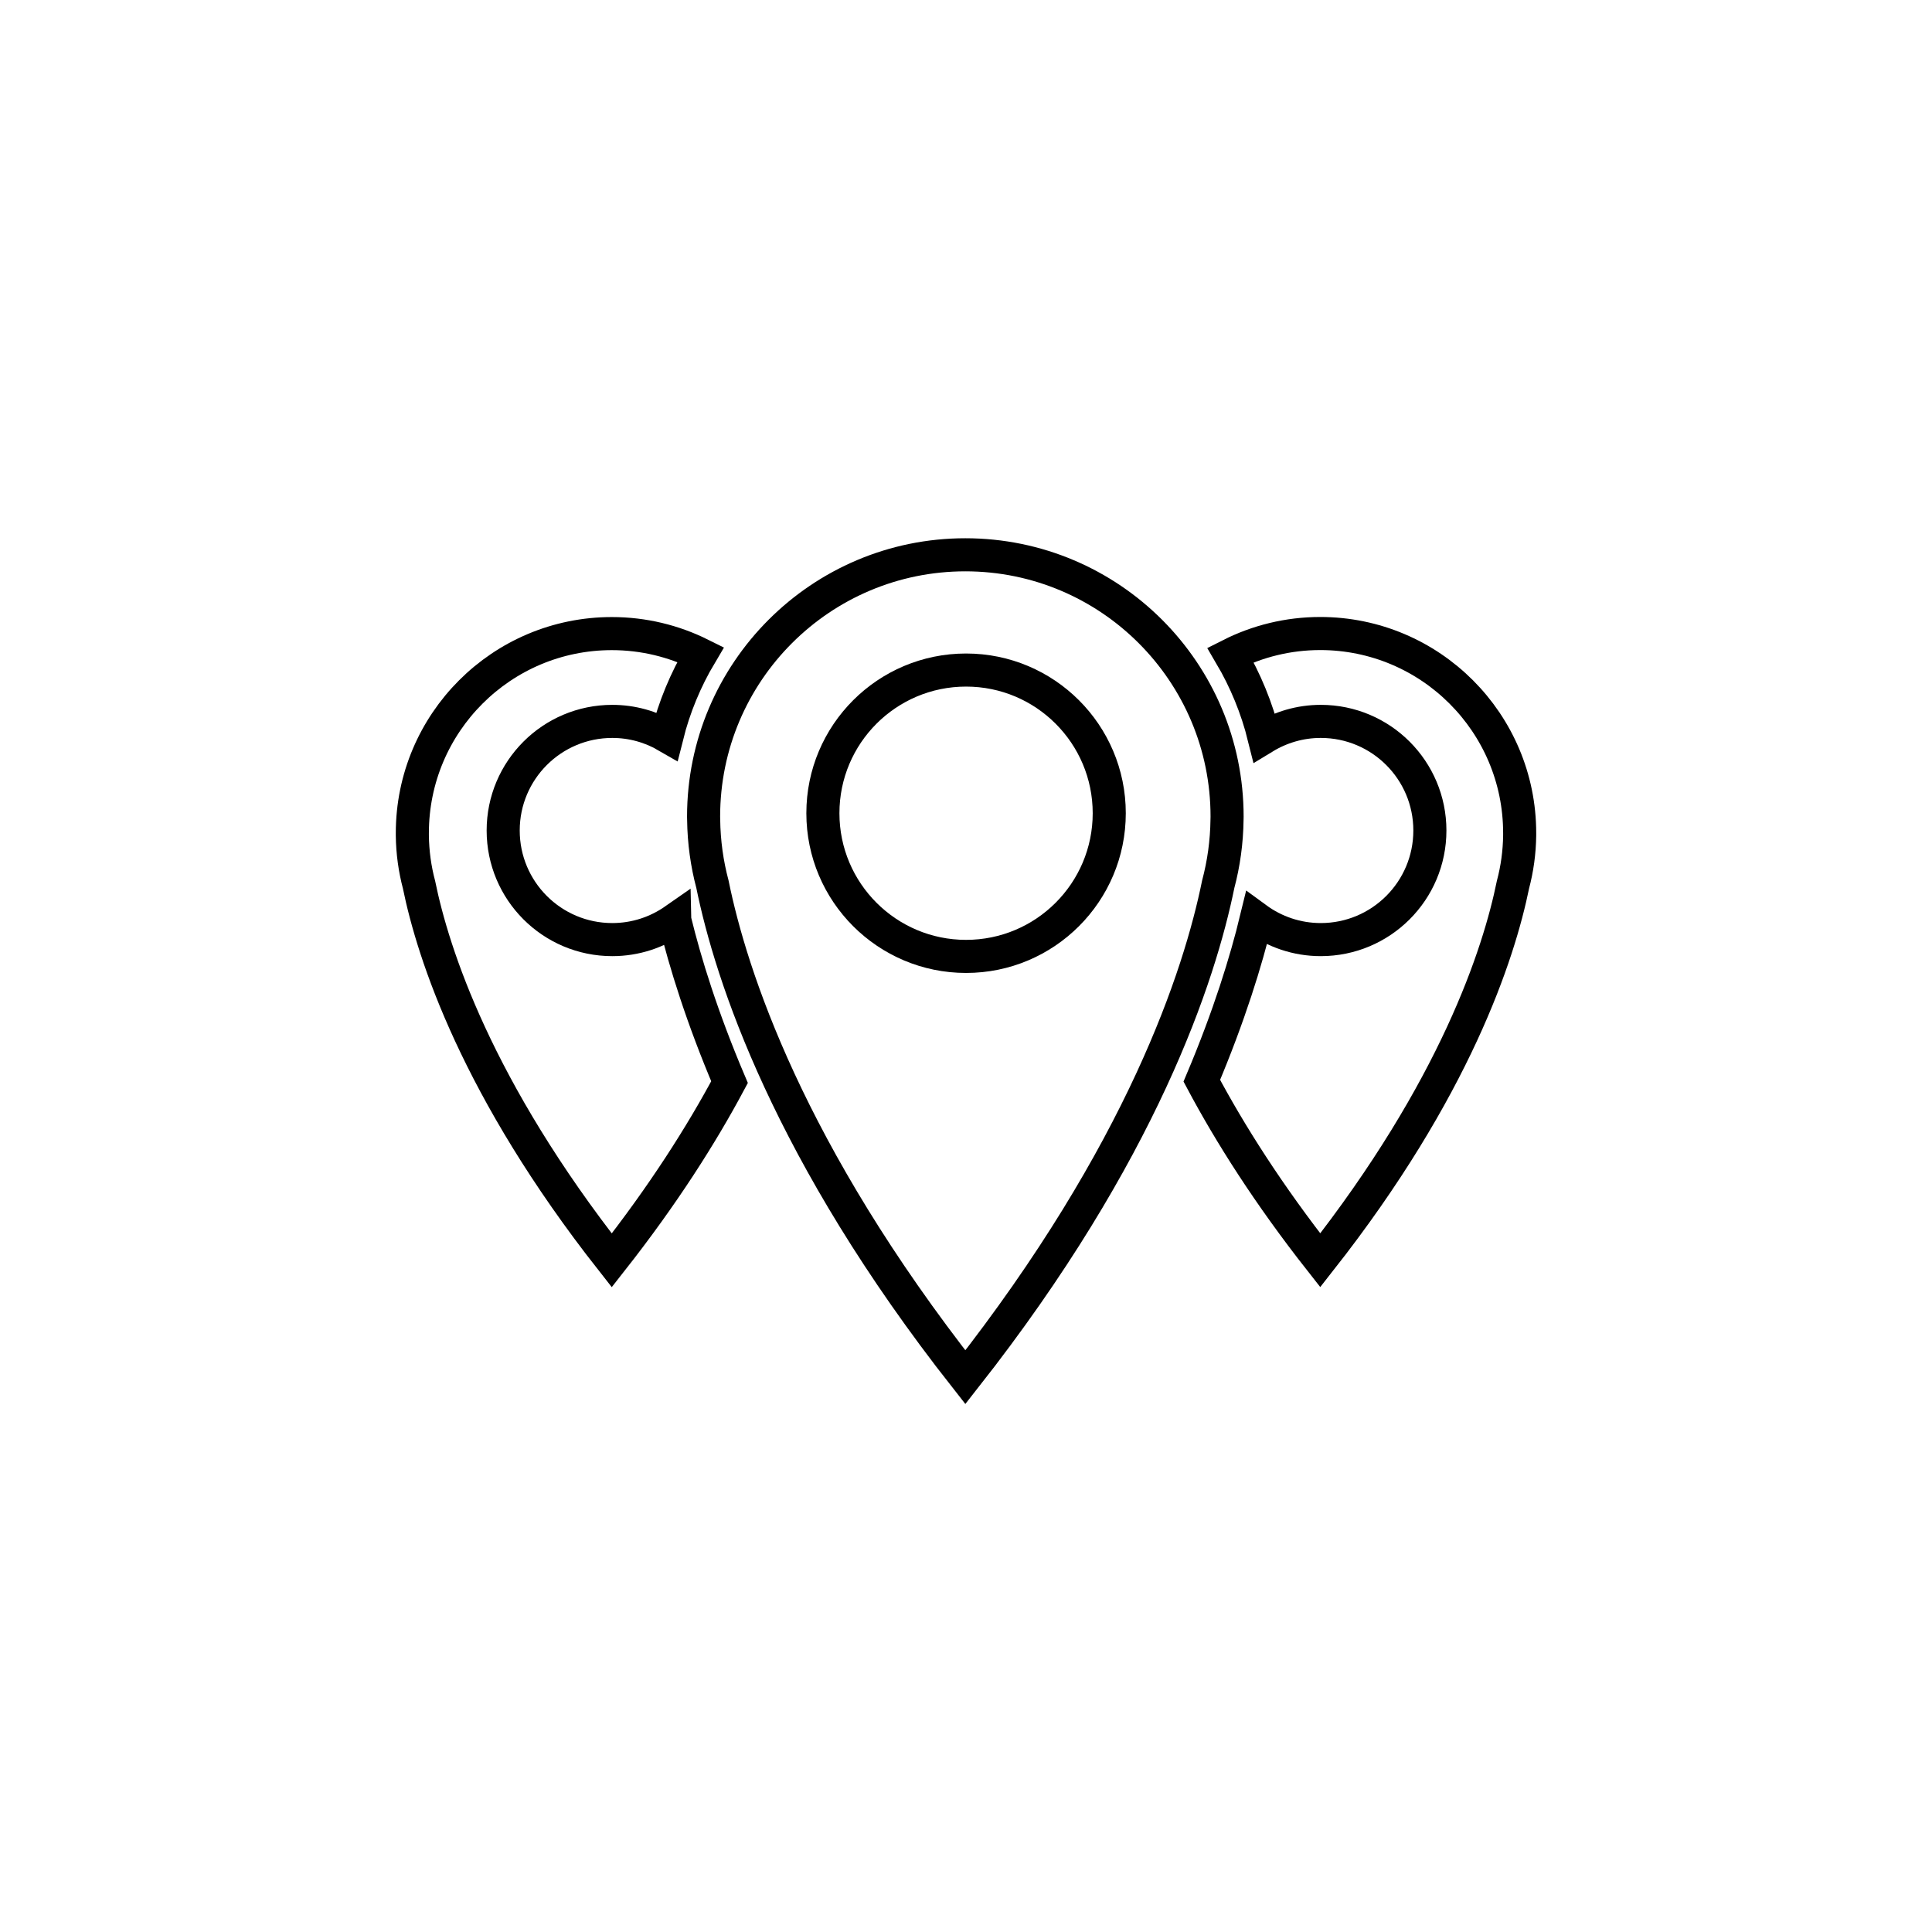
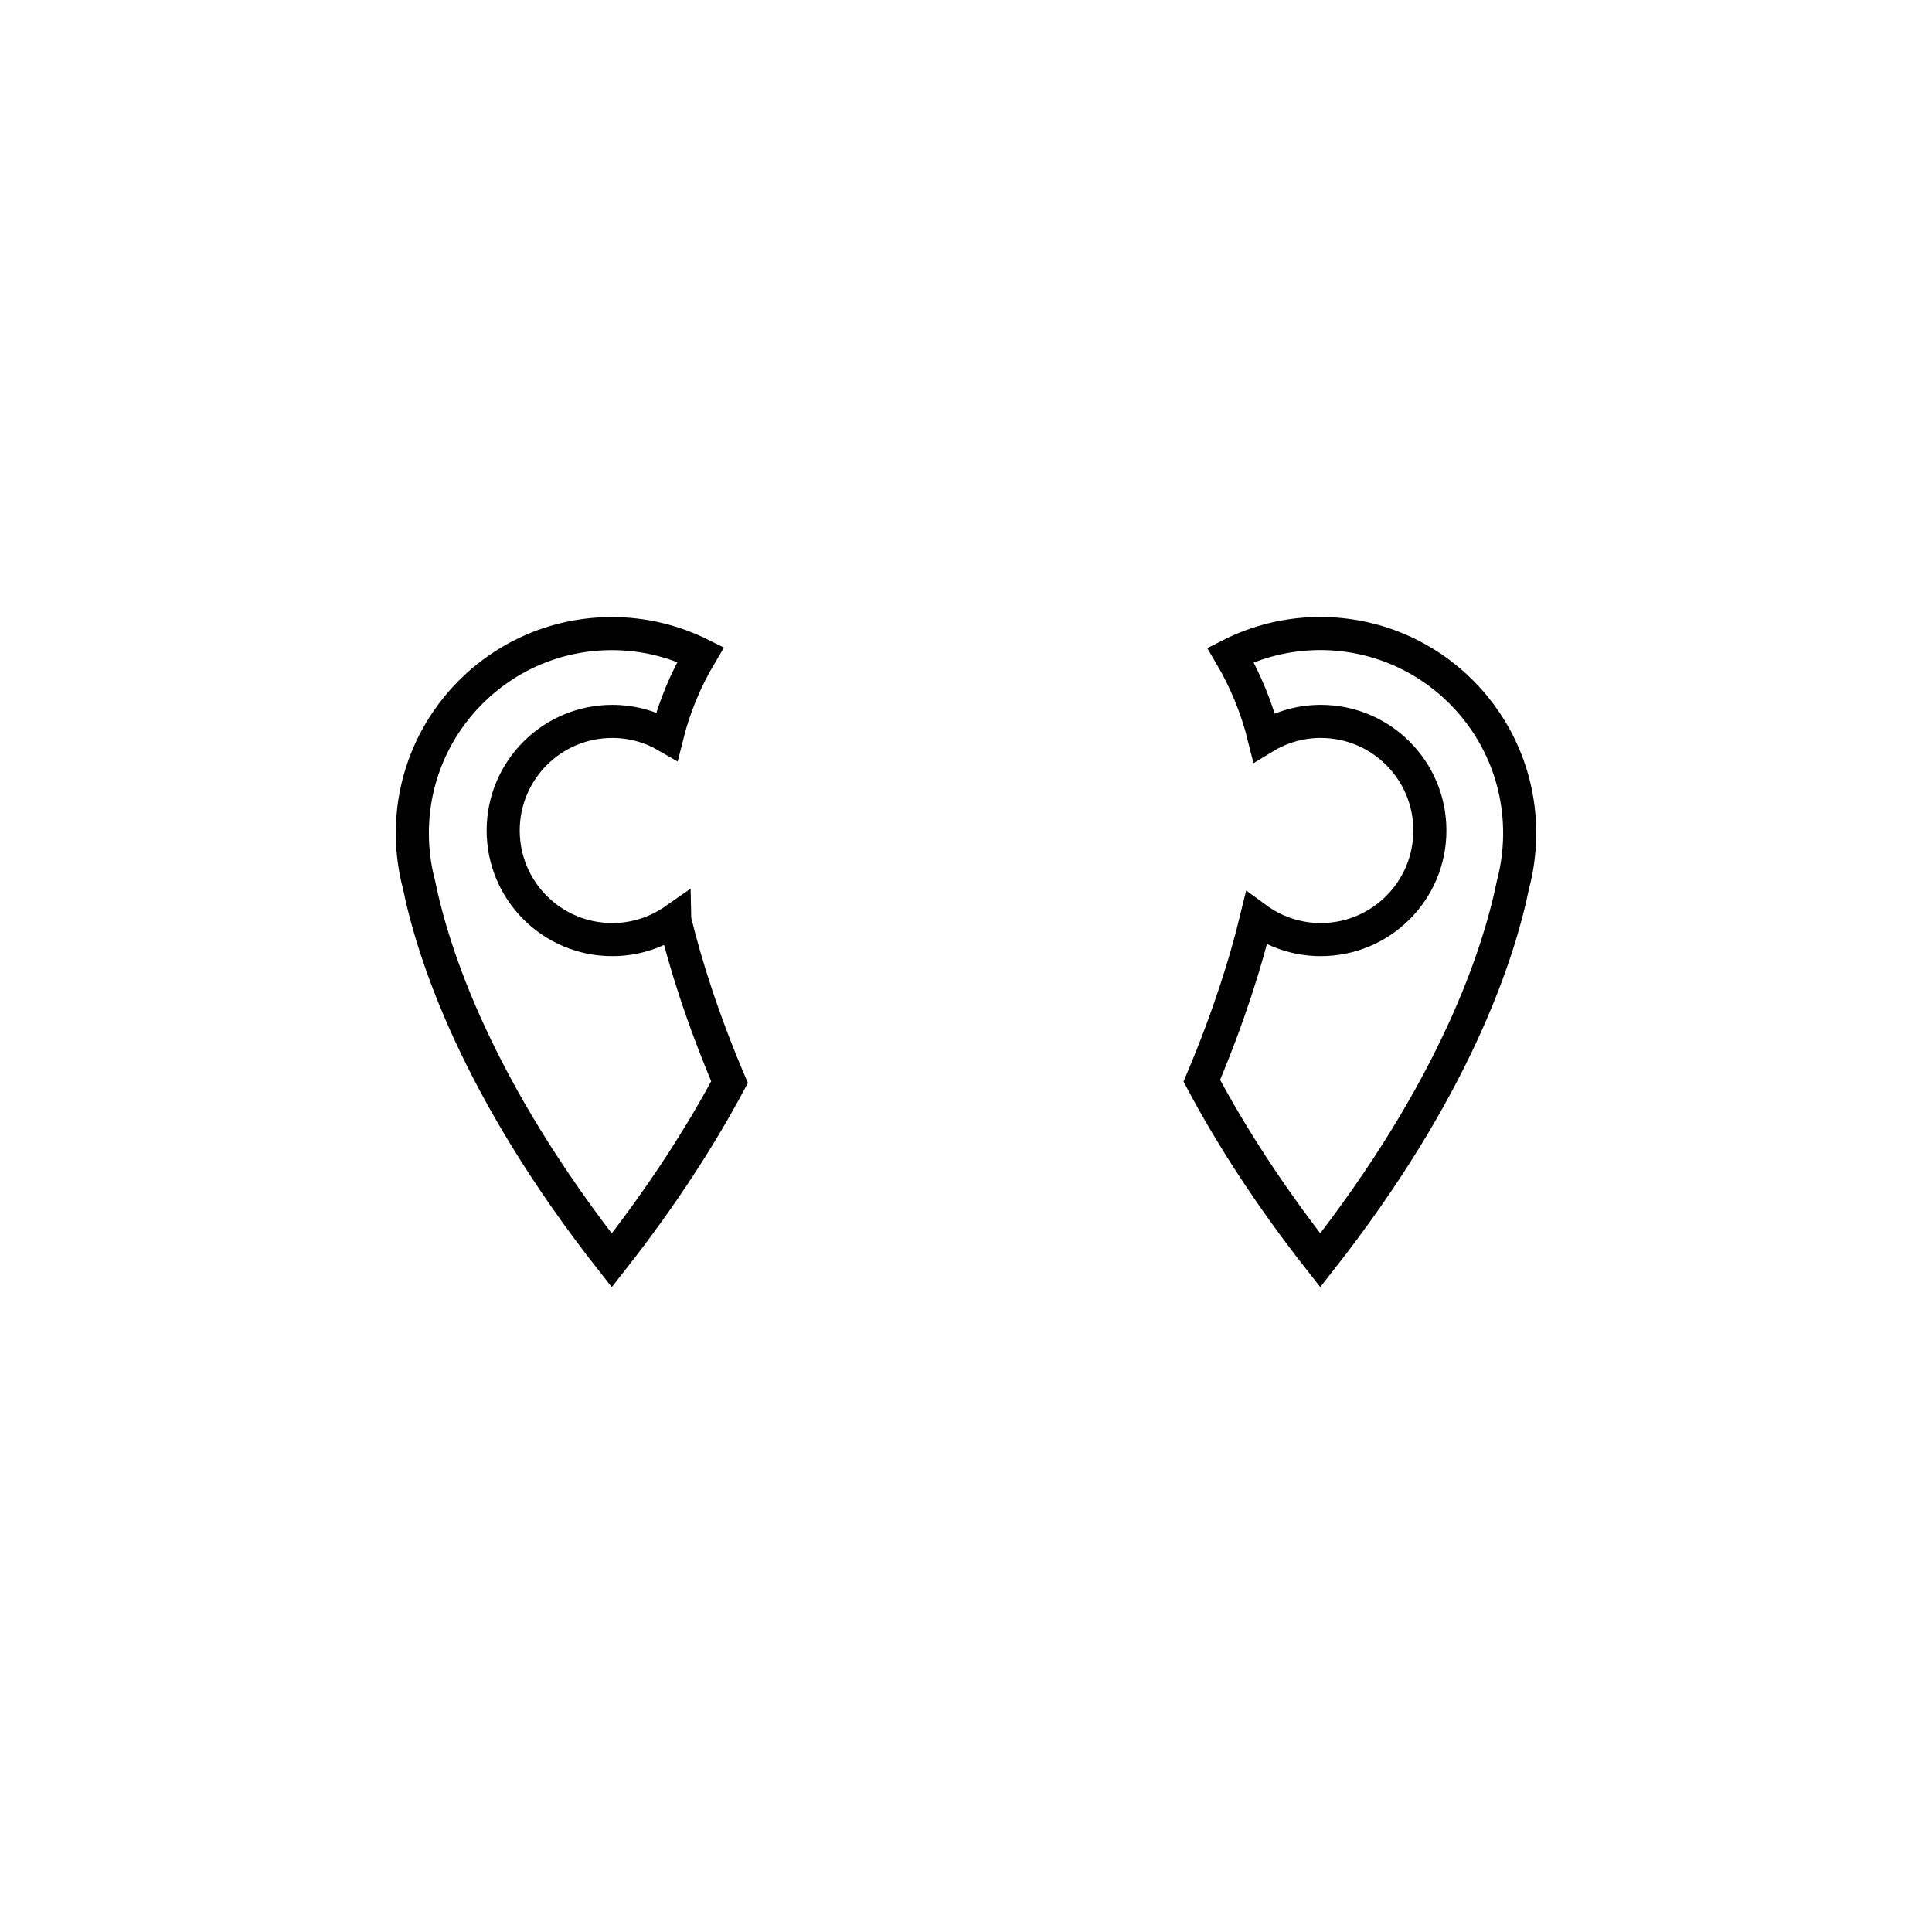
<svg xmlns="http://www.w3.org/2000/svg" id="Layer_1" viewBox="0 0 292 292">
  <defs>
    <style>.cls-1{fill:none;stroke:#000;stroke-miterlimit:10;stroke-width:5px;}</style>
  </defs>
-   <path class="cls-1" d="M145.91,83.85c-21.85,0-39.57,17.71-39.57,39.57,0,0,0,.16,.01,.47,.04,3.37,.5,6.64,1.33,9.76,2.8,13.75,11.46,40.46,38.22,74.5,26.76-34.04,35.42-60.75,38.22-74.5,.83-3.12,1.29-6.39,1.33-9.76,.01-.31,.01-.47,.01-.47,0-21.85-17.71-39.57-39.57-39.57Zm.1,60.7c-11.95,0-21.64-9.69-21.64-21.64s9.69-21.64,21.64-21.64,21.64,9.69,21.64,21.64-9.69,21.64-21.64,21.64Z" />
  <g>
    <path class="cls-1" d="M199.54,95.75c-4.88,0-9.49,1.17-13.57,3.23,2.26,3.84,3.99,8.02,5.09,12.46,2.5-1.52,5.42-2.41,8.56-2.41,9.11,0,16.49,7.38,16.49,16.49s-7.38,16.49-16.49,16.49c-3.64,0-7-1.19-9.73-3.19-1.57,6.48-4.12,14.74-8.25,24.52,4.29,8.06,10.08,17.19,17.9,27.14,20.4-25.94,26.99-46.3,29.13-56.78,.63-2.38,.98-4.87,1.01-7.44,0-.23,0-.36,0-.36,0-16.65-13.5-30.15-30.15-30.15Z" />
    <path class="cls-1" d="M101.98,139.03c-2.68,1.87-5.92,2.98-9.44,2.98-9.11,0-16.49-7.38-16.49-16.49s7.38-16.49,16.49-16.49c3.01,0,5.83,.82,8.26,2.23,1.1-4.4,2.83-8.55,5.09-12.35-4.04-2.01-8.6-3.15-13.42-3.15-16.65,0-30.15,13.5-30.15,30.15,0,0,0,.12,0,.36,.03,2.57,.38,5.06,1.01,7.44,2.14,10.48,8.73,30.84,29.13,56.78,7.76-9.87,13.52-18.93,17.8-26.94-4.14-9.75-6.7-18.01-8.28-24.5Z" />
  </g>
</svg>